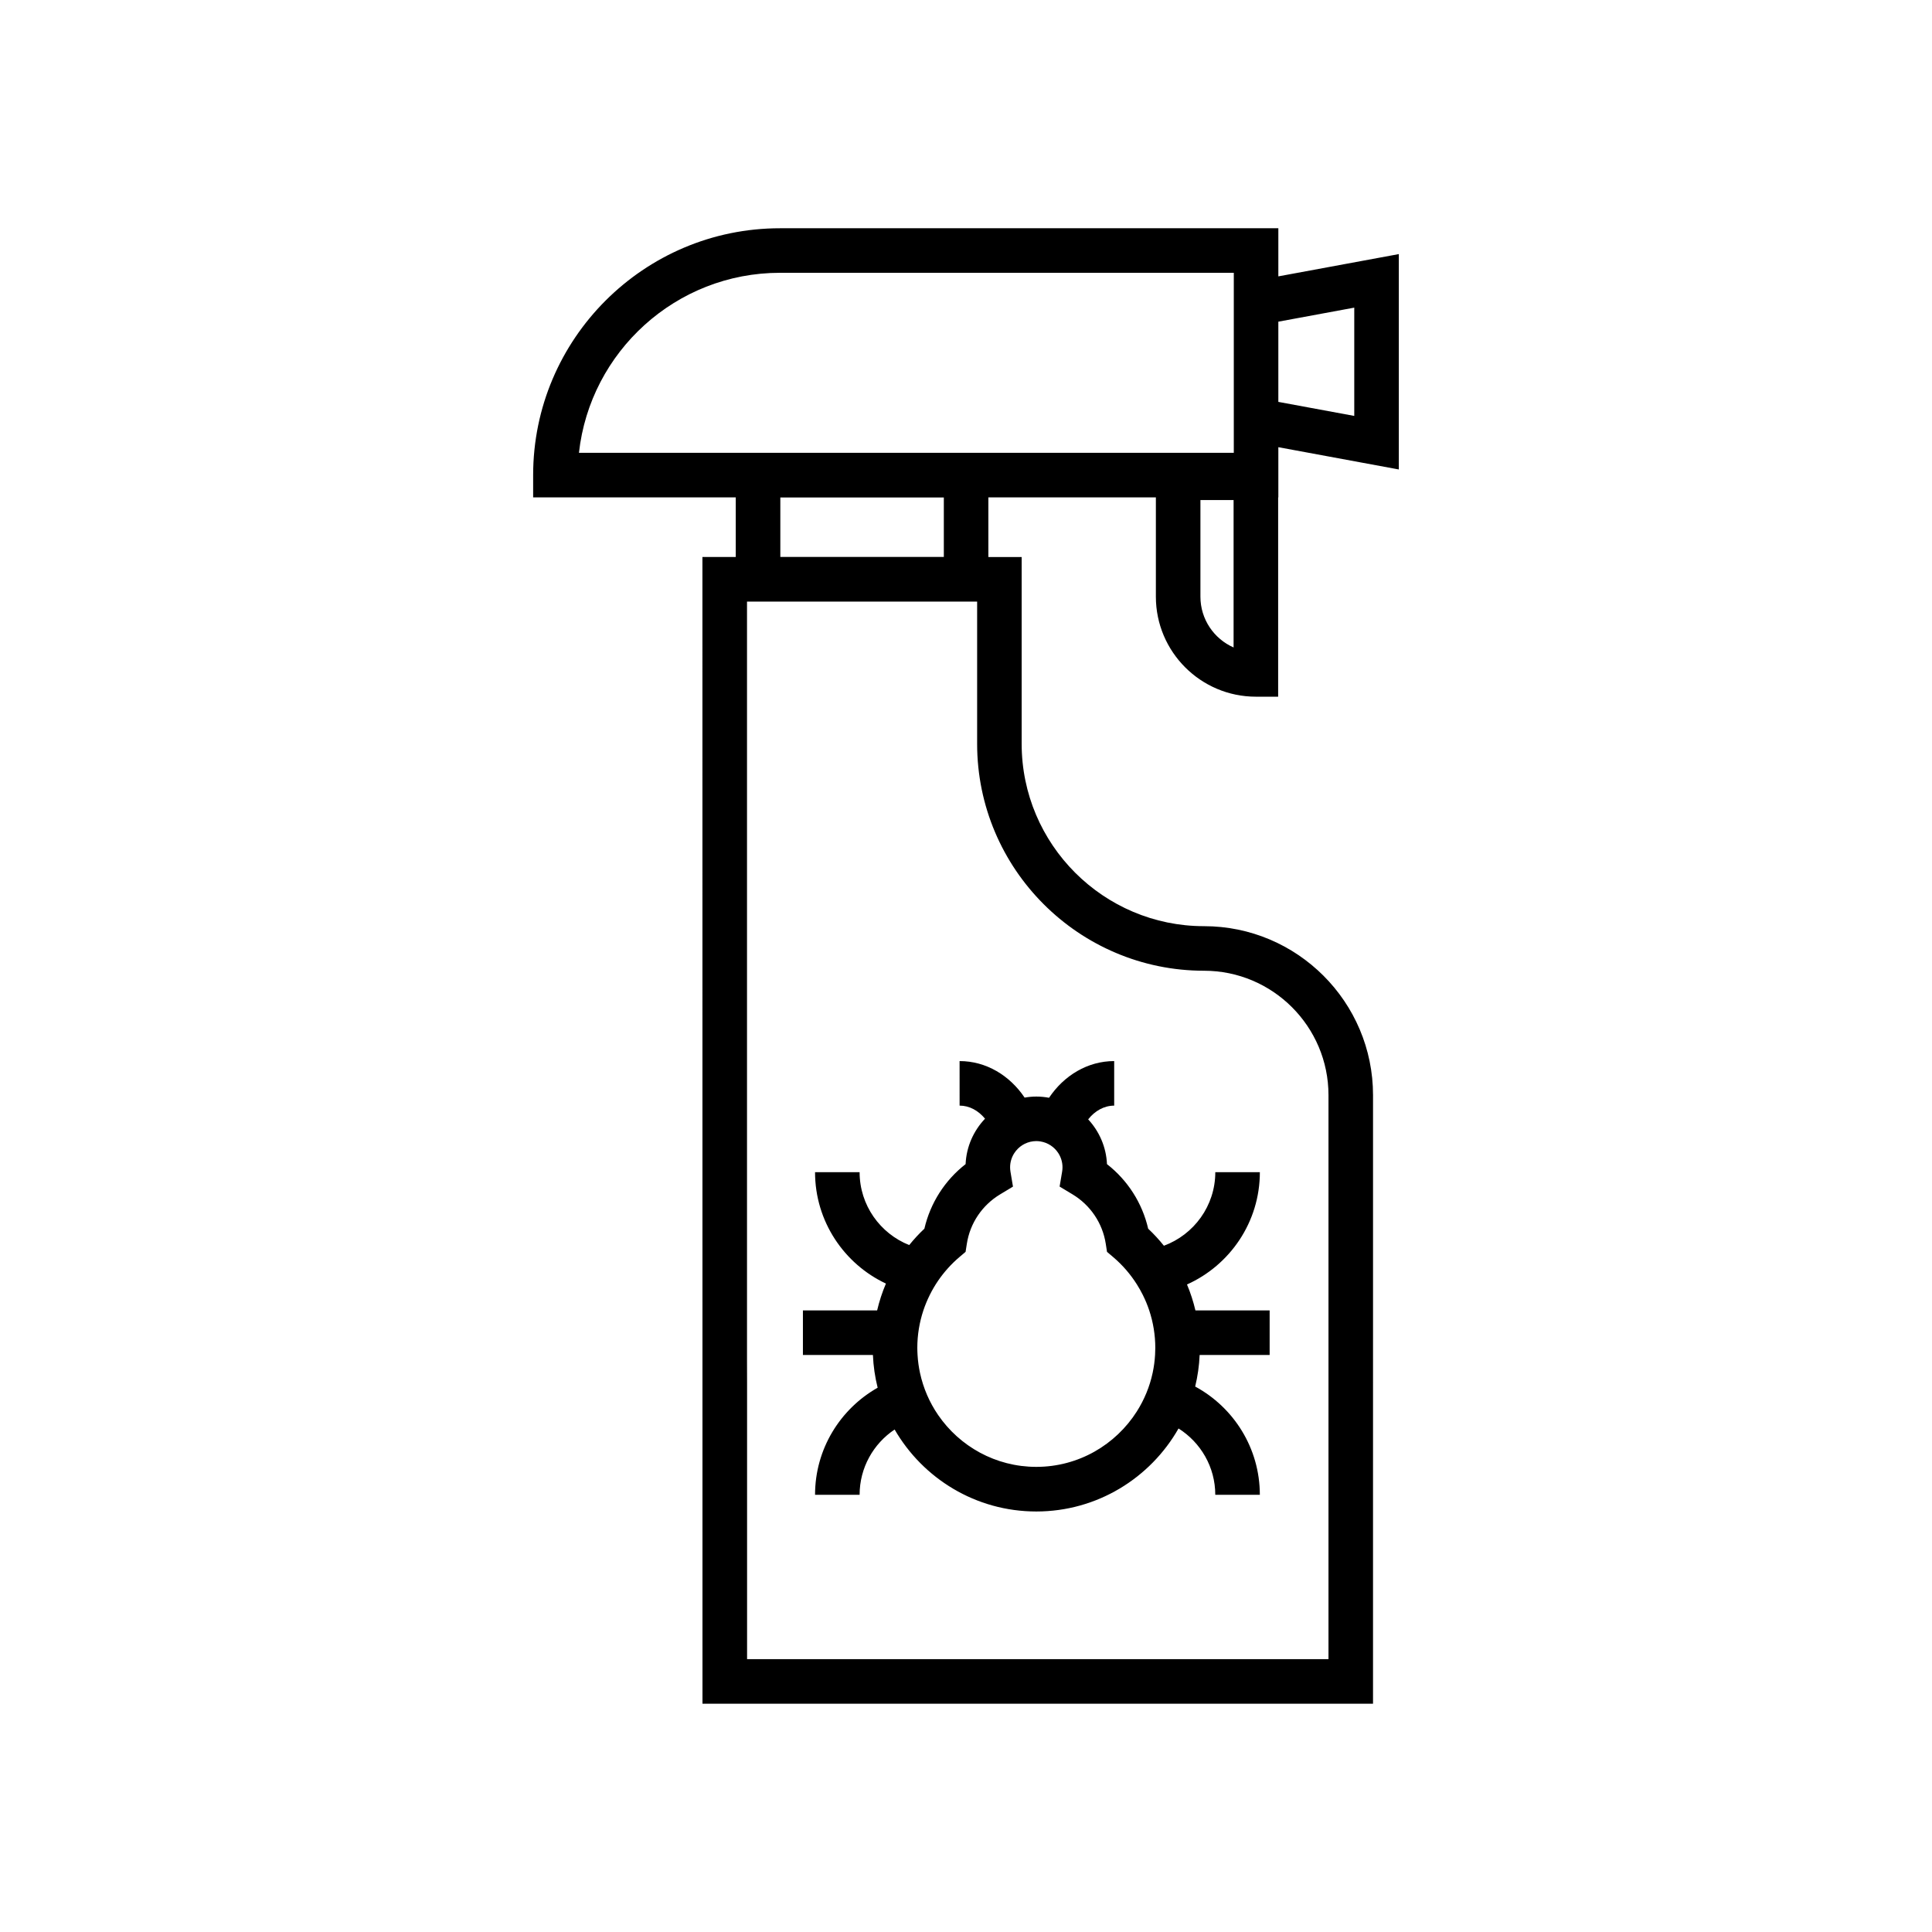
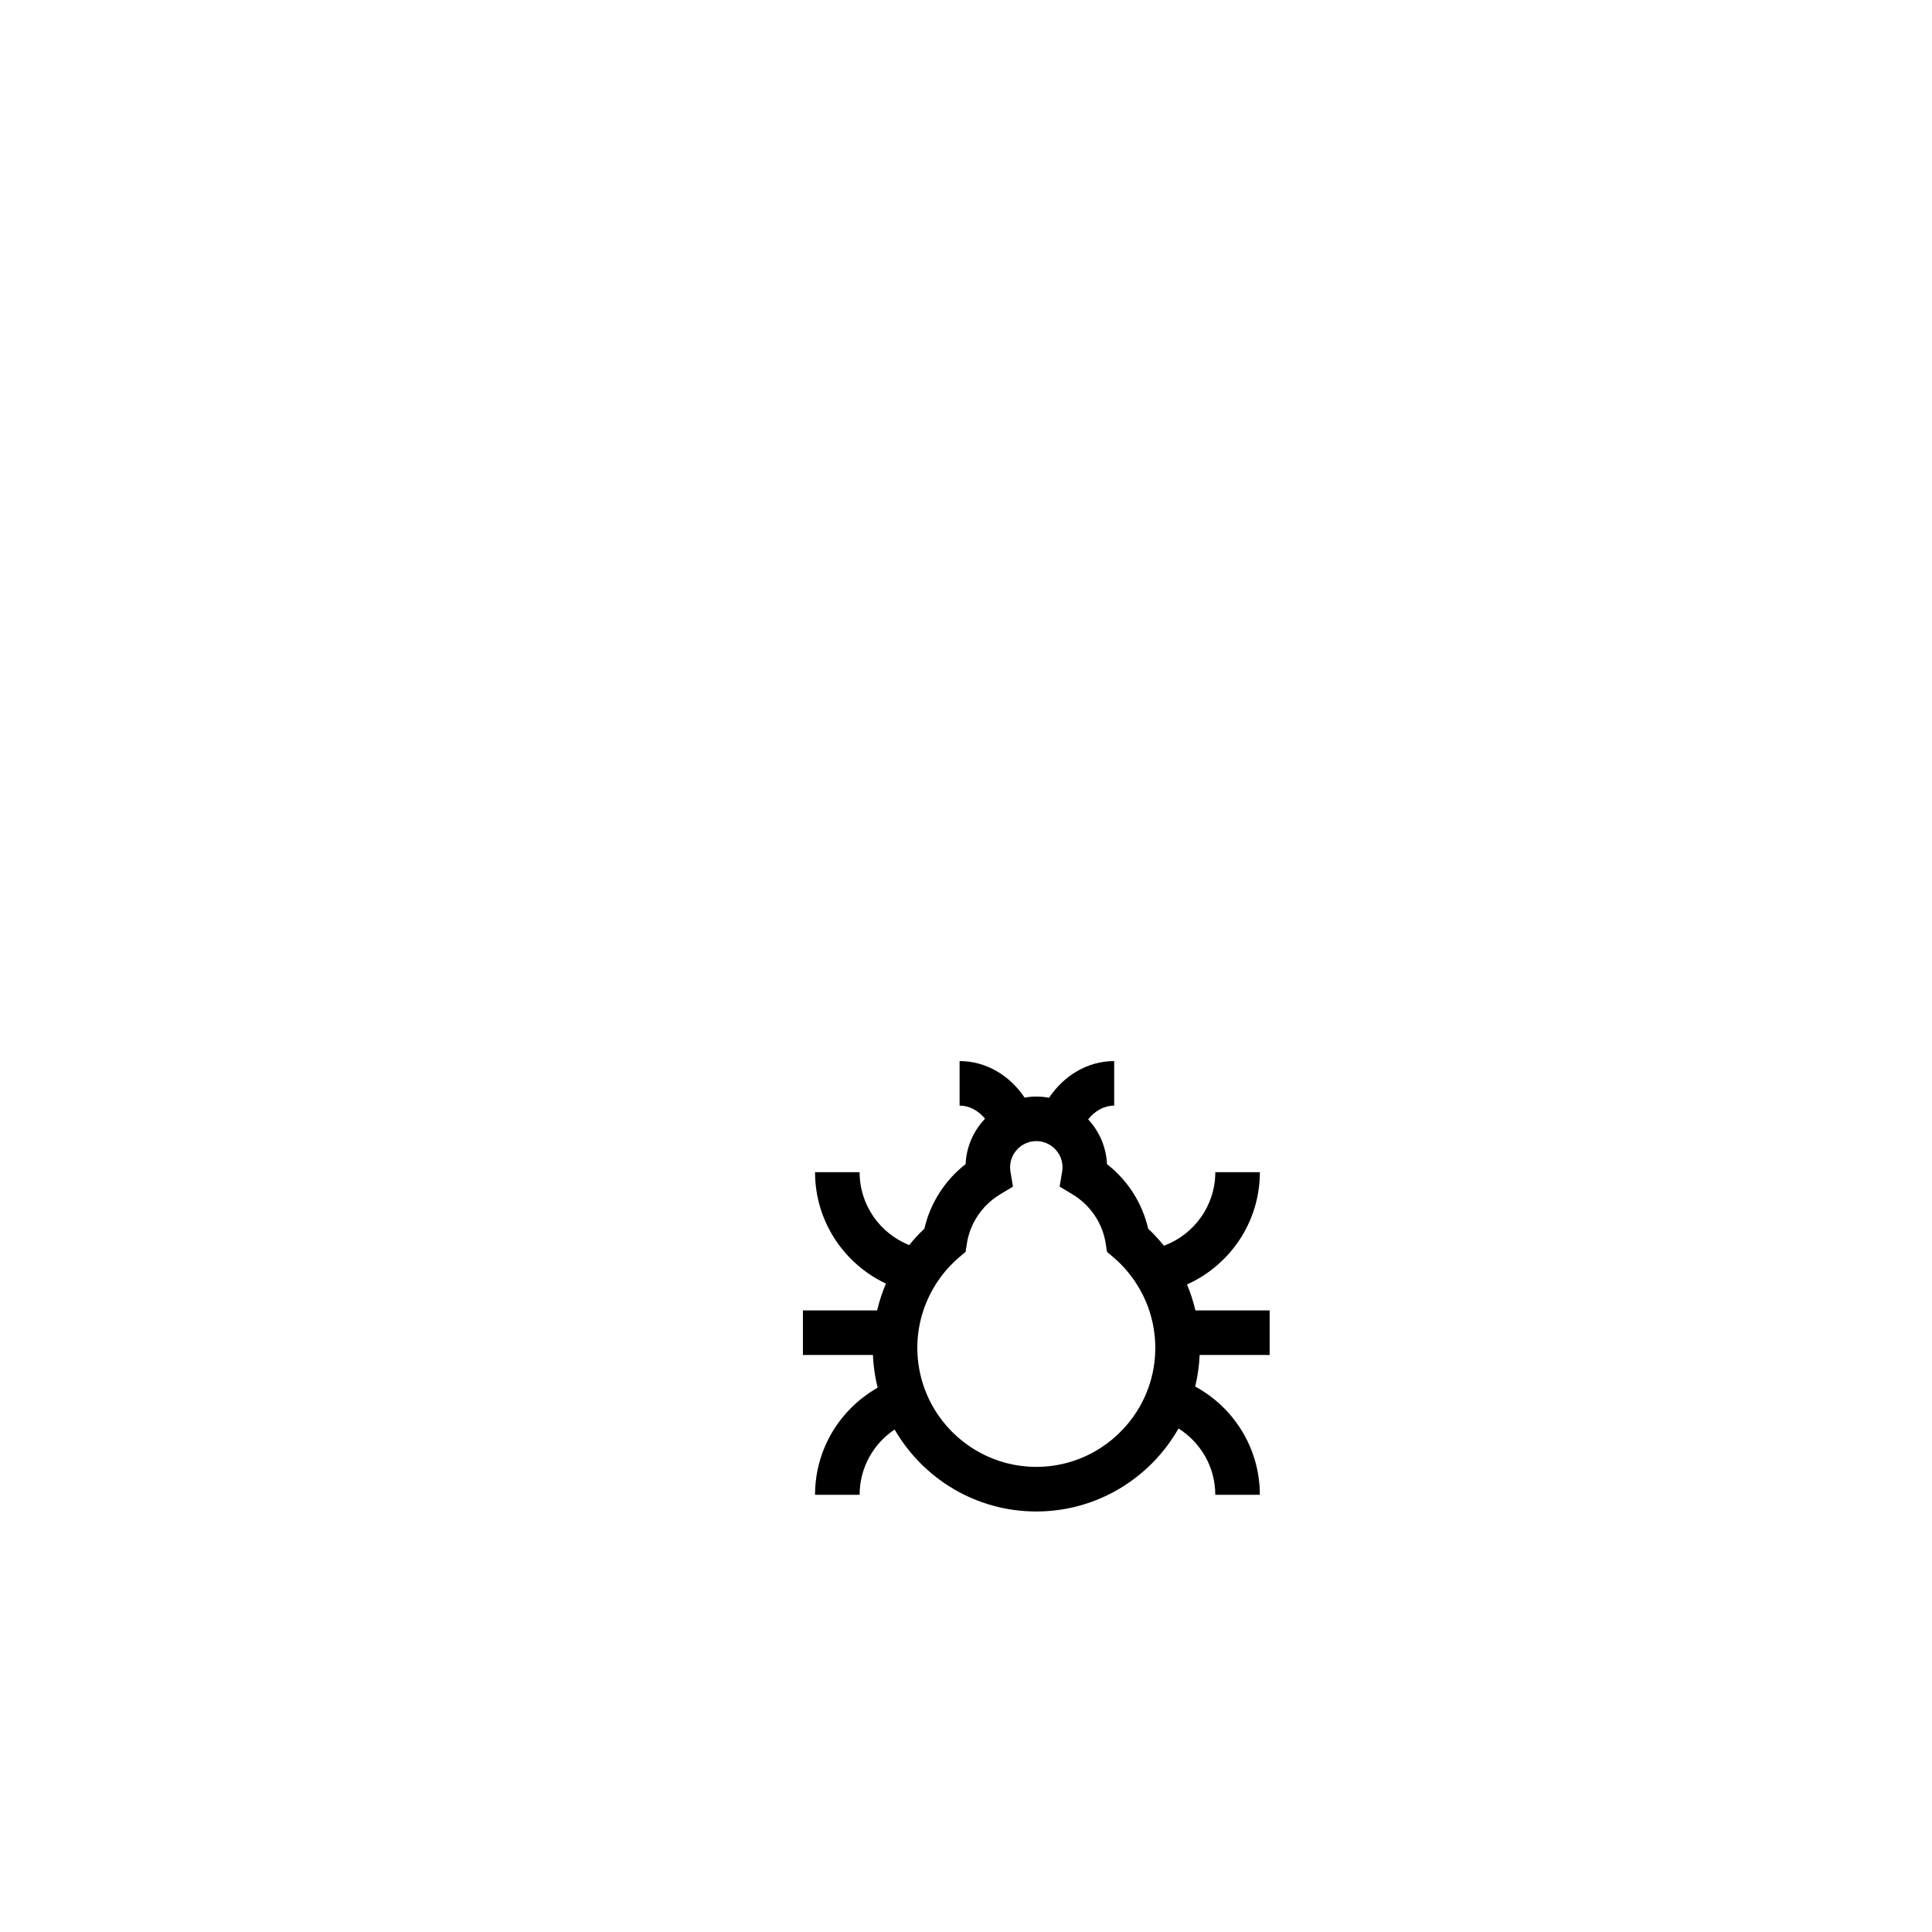
<svg xmlns="http://www.w3.org/2000/svg" fill="#000000" width="800px" height="800px" version="1.1" viewBox="144 144 512 512">
  <g>
-     <path d="m476.82 328.63h5.902v-52.82h0.051v-13.301l31.93 5.902v-57.074l-31.93 5.902v-12.75h-132.07c-36.07 0-65.414 29.344-65.414 65.414v5.902h53.691v15.805h-8.832l0.016 303.89h177.7l0.004-161.27c0-24.695-20.09-44.785-44.785-44.785-26.648 0-48.332-21.68-48.332-48.332v-49.5h-8.824v-15.805h44.391v26.32c0.004 14.613 11.891 26.5 26.504 26.5zm5.953-99.383 20.121-3.719v28.695l-20.121-3.719zm-11.859 86.336c-5.172-2.277-8.789-7.453-8.789-13.453v-25.609h8.789zm-7.828 85.672c18.184 0 32.977 14.793 32.977 32.977v149.46h-154.08v-73.496l-0.016-5.902v-200.87h60.984v37.691c-0.004 33.164 26.977 60.141 60.137 60.141zm-112.29-109.66v-15.762h43.328v15.762zm-53.367-27.598c2.949-26.789 25.723-47.703 53.281-47.703h120.26v47.699z" />
    <path d="m398.3 437c2.613 0 4.981 1.324 6.742 3.465-3.012 3.172-4.941 7.379-5.148 12.039-5.496 4.285-9.348 10.309-10.922 17.109-1.449 1.359-2.785 2.816-4.023 4.344-7.688-3.059-13.145-10.559-13.145-19.32h-11.809c0 13.039 7.699 24.312 18.785 29.523-0.98 2.293-1.758 4.68-2.332 7.117h-19.668v11.809h18.551c0.125 2.977 0.555 5.875 1.254 8.672-9.895 5.606-16.59 16.223-16.59 28.383h11.809c0-7.211 3.691-13.574 9.281-17.305 7.5 12.973 21.512 21.723 37.539 21.723 16.141 0 30.242-8.879 37.699-22 5.84 3.688 9.738 10.184 9.738 17.582h11.809c0-12.383-6.941-23.18-17.137-28.695 0.656-2.699 1.059-5.492 1.184-8.359h18.551v-11.809h-19.668c-0.555-2.359-1.301-4.66-2.234-6.879 11.367-5.102 19.309-16.516 19.309-29.762h-11.809c0 8.941-5.684 16.562-13.621 19.496-1.277-1.59-2.66-3.106-4.168-4.516-1.57-6.801-5.422-12.824-10.918-17.109-0.203-4.57-2.066-8.715-4.984-11.867 1.773-2.246 4.207-3.637 6.894-3.637v-11.809c-7.043 0-13.312 3.824-17.262 9.723-1.098-0.203-2.227-0.32-3.379-0.32-1.055 0-2.086 0.105-3.094 0.277-3.953-5.879-10.203-9.68-17.234-9.68l0.004 11.805zm10.715 23.535 3.434-2.07-0.664-3.957c-0.066-0.395-0.098-0.785-0.098-1.164 0-1.387 0.414-2.676 1.117-3.762 1.102-1.699 2.922-2.891 5.027-3.133 0.262-0.027 0.527-0.051 0.797-0.051 0.379 0 0.75 0.039 1.117 0.098 1.973 0.32 3.664 1.469 4.711 3.082 0.703 1.086 1.117 2.375 1.117 3.762 0 0.379-0.031 0.77-0.098 1.156l-0.668 3.957 3.438 2.074c4.738 2.863 7.941 7.625 8.789 13.062l0.336 2.168 1.672 1.418c2.457 2.09 4.543 4.519 6.227 7.18 0.582 0.918 1.113 1.863 1.598 2.836 0.656 1.316 1.223 2.676 1.688 4.074 1.051 3.168 1.609 6.519 1.609 9.941 0 0.629-0.023 1.25-0.059 1.867-0.094 1.609-0.309 3.188-0.637 4.727-0.789 3.695-2.231 7.152-4.195 10.246-5.598 8.82-15.441 14.691-26.641 14.691-10.793 0-20.332-5.453-26.02-13.746-2.269-3.309-3.918-7.07-4.797-11.117-0.336-1.562-0.559-3.164-0.656-4.801-0.035-0.617-0.062-1.238-0.062-1.867 0-3.418 0.555-6.769 1.609-9.941 0.469-1.414 1.047-2.785 1.707-4.117 0.645-1.297 1.375-2.547 2.195-3.746 1.57-2.289 3.445-4.391 5.606-6.231l1.672-1.418 0.34-2.168c0.848-5.426 4.051-10.188 8.789-13.051z" />
  </g>
</svg>